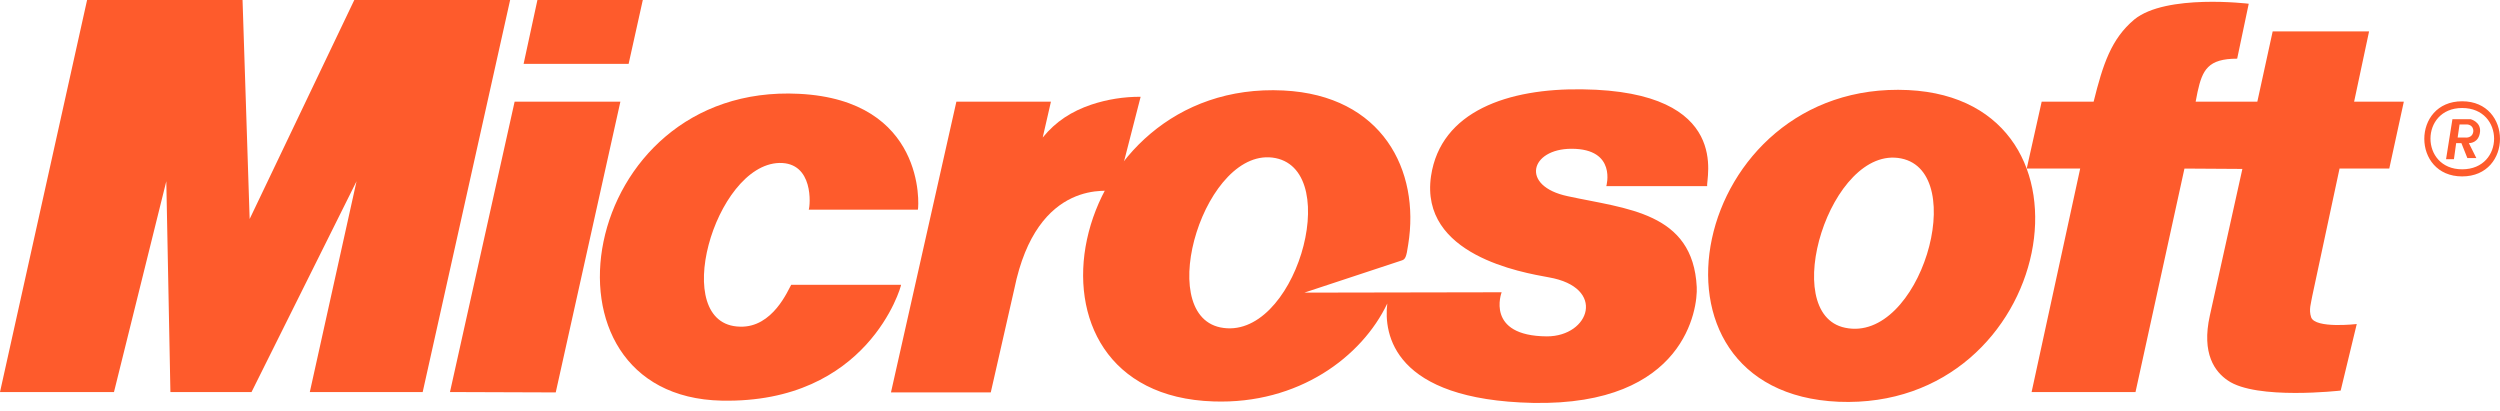
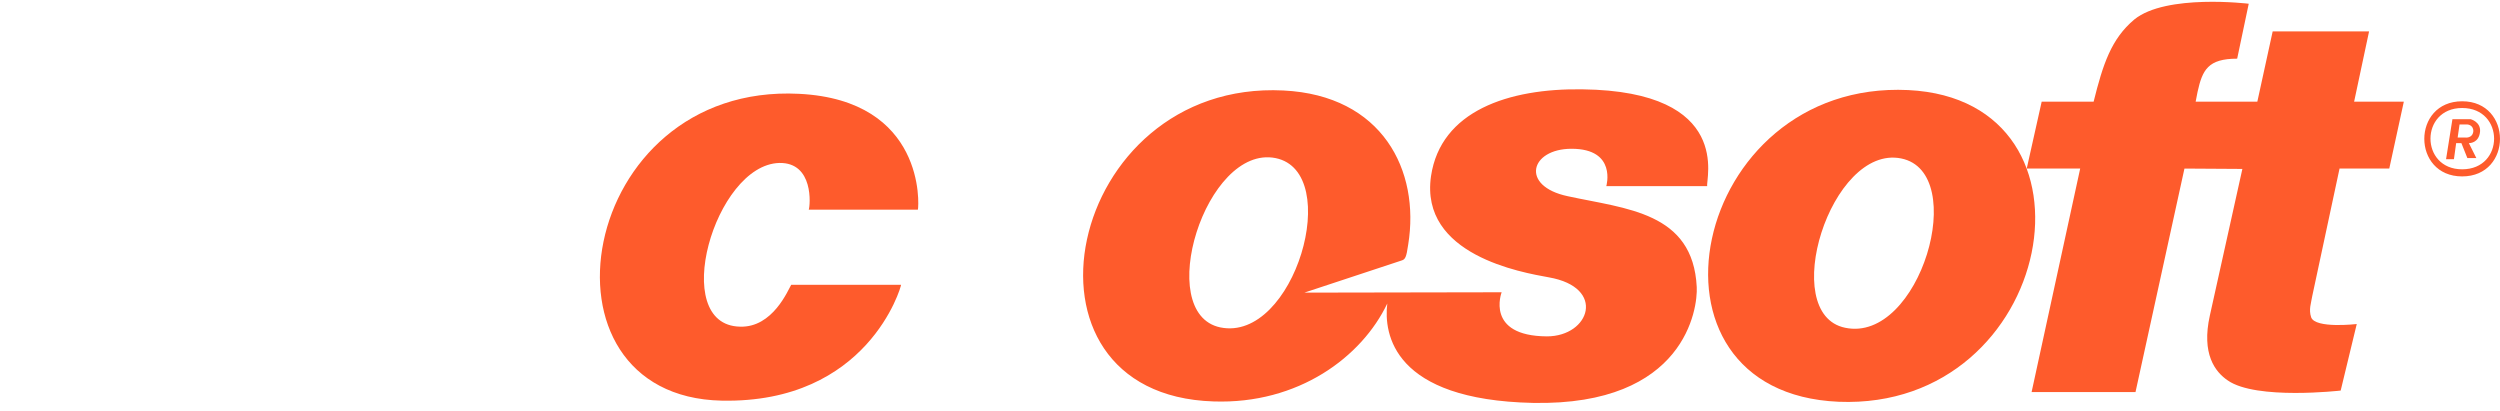
<svg xmlns="http://www.w3.org/2000/svg" width="213" height="35" viewBox="0 0 213 35" fill="none">
-   <path fill-rule="evenodd" clip-rule="evenodd" d="M0 33.402L7.42 0H20.665L21.27 18.659L30.186 0H43.463L36.013 33.402H26.396L30.377 15.443L21.43 33.402H14.519L14.169 15.443L9.711 33.402H0ZM44.611 5.444H53.558L54.767 0H45.788L44.611 5.444ZM47.349 33.434L38.338 33.402L43.846 8.661H52.857L47.349 33.434ZM81.484 8.661H89.54L88.839 11.717C89.954 10.348 91.291 9.488 92.979 8.915C94.334 8.464 95.754 8.238 97.182 8.246L95.112 16.302C94.603 16.302 88.363 15.091 86.42 24.613L84.414 33.432H75.911L81.484 8.661Z" fill="#FE5B2C" />
  <path fill-rule="evenodd" clip-rule="evenodd" d="M76.772 24.263C76.772 24.454 73.938 34.388 61.488 34.135C44.802 33.785 49.133 7.038 68.079 7.993C78.841 8.533 78.3 17.481 78.204 17.864H68.906C69.034 17.514 69.352 13.82 66.39 13.884C60.882 14.044 56.965 27.703 63.047 27.831C65.849 27.927 67.155 24.679 67.41 24.266H76.772V24.263ZM156.663 34.231C138.546 33.466 143.99 6.782 162.586 7.674C180.067 8.533 175.098 34.963 156.663 34.231ZM161.98 13.5C155.963 12.29 151.472 26.747 157.206 27.925C163.573 29.263 167.841 14.679 161.98 13.5Z" fill="#FE5B2C" />
  <path fill-rule="evenodd" clip-rule="evenodd" d="M190.607 4.999C188.121 4.999 187.646 5.954 187.231 7.833L187.07 8.661H192.325L193.632 2.675H201.845L200.571 8.661H204.806L203.566 14.361H199.329L197.005 25.218C196.91 25.823 196.687 26.364 196.91 27.033C197.26 28.019 200.795 27.607 200.795 27.607L199.426 33.276C199.426 33.276 192.23 34.103 189.808 32.415C188.726 31.683 187.548 30.155 188.281 26.875L191.05 14.393L186.115 14.362L181.945 33.403H173.092L177.232 14.362H172.677L173.951 8.662H178.377C179.172 5.478 179.872 3.312 181.847 1.657C184.554 -0.541 191.592 0.319 191.592 0.319L190.607 4.999ZM111.129 24.932L127.94 24.901C127.94 24.901 126.507 28.627 131.794 28.659C135.455 28.659 136.888 24.488 131.953 23.628C129.692 23.214 120.936 21.749 121.924 14.998C122.753 9.458 128.514 7.515 134.82 7.611C147.717 7.77 145.298 15.35 145.455 15.858H136.858C136.858 15.858 137.781 12.675 133.897 12.675C130.363 12.675 129.501 15.858 133.577 16.718C138.546 17.801 144.246 18.056 144.562 24.456C144.656 26.24 143.608 34.581 130.615 34.328C118.706 34.073 117.879 28.469 118.197 25.858C116.031 30.412 110.617 34.456 103.39 34.202C85.273 33.628 90.781 6.785 109.345 7.709C117.784 8.123 121 14.523 119.98 20.828C119.821 21.942 119.726 22.101 119.407 22.197L111.129 24.932ZM108.676 13.469C102.72 12.29 98.264 26.683 103.963 27.893C110.27 29.2 114.504 14.648 108.676 13.469ZM209.775 8.629C214.074 8.629 214.074 15.03 209.775 15.03C205.476 15.03 205.476 8.629 209.775 8.629ZM209.775 9.202C206.177 9.202 206.177 14.425 209.775 14.425C213.404 14.425 213.404 9.202 209.775 9.202ZM210.348 12.195L210.985 13.469H210.22L209.711 12.195H209.264L209.075 13.564H208.404L208.946 10.157H210.506C210.506 10.157 211.365 10.38 211.301 11.208C211.208 12.195 210.413 12.195 210.348 12.195ZM210.187 10.603H209.553L209.392 11.718H210.028C210.028 11.718 210.665 11.814 210.729 11.177C210.729 10.603 210.187 10.603 210.187 10.603Z" fill="#FE5B2C" />
</svg>